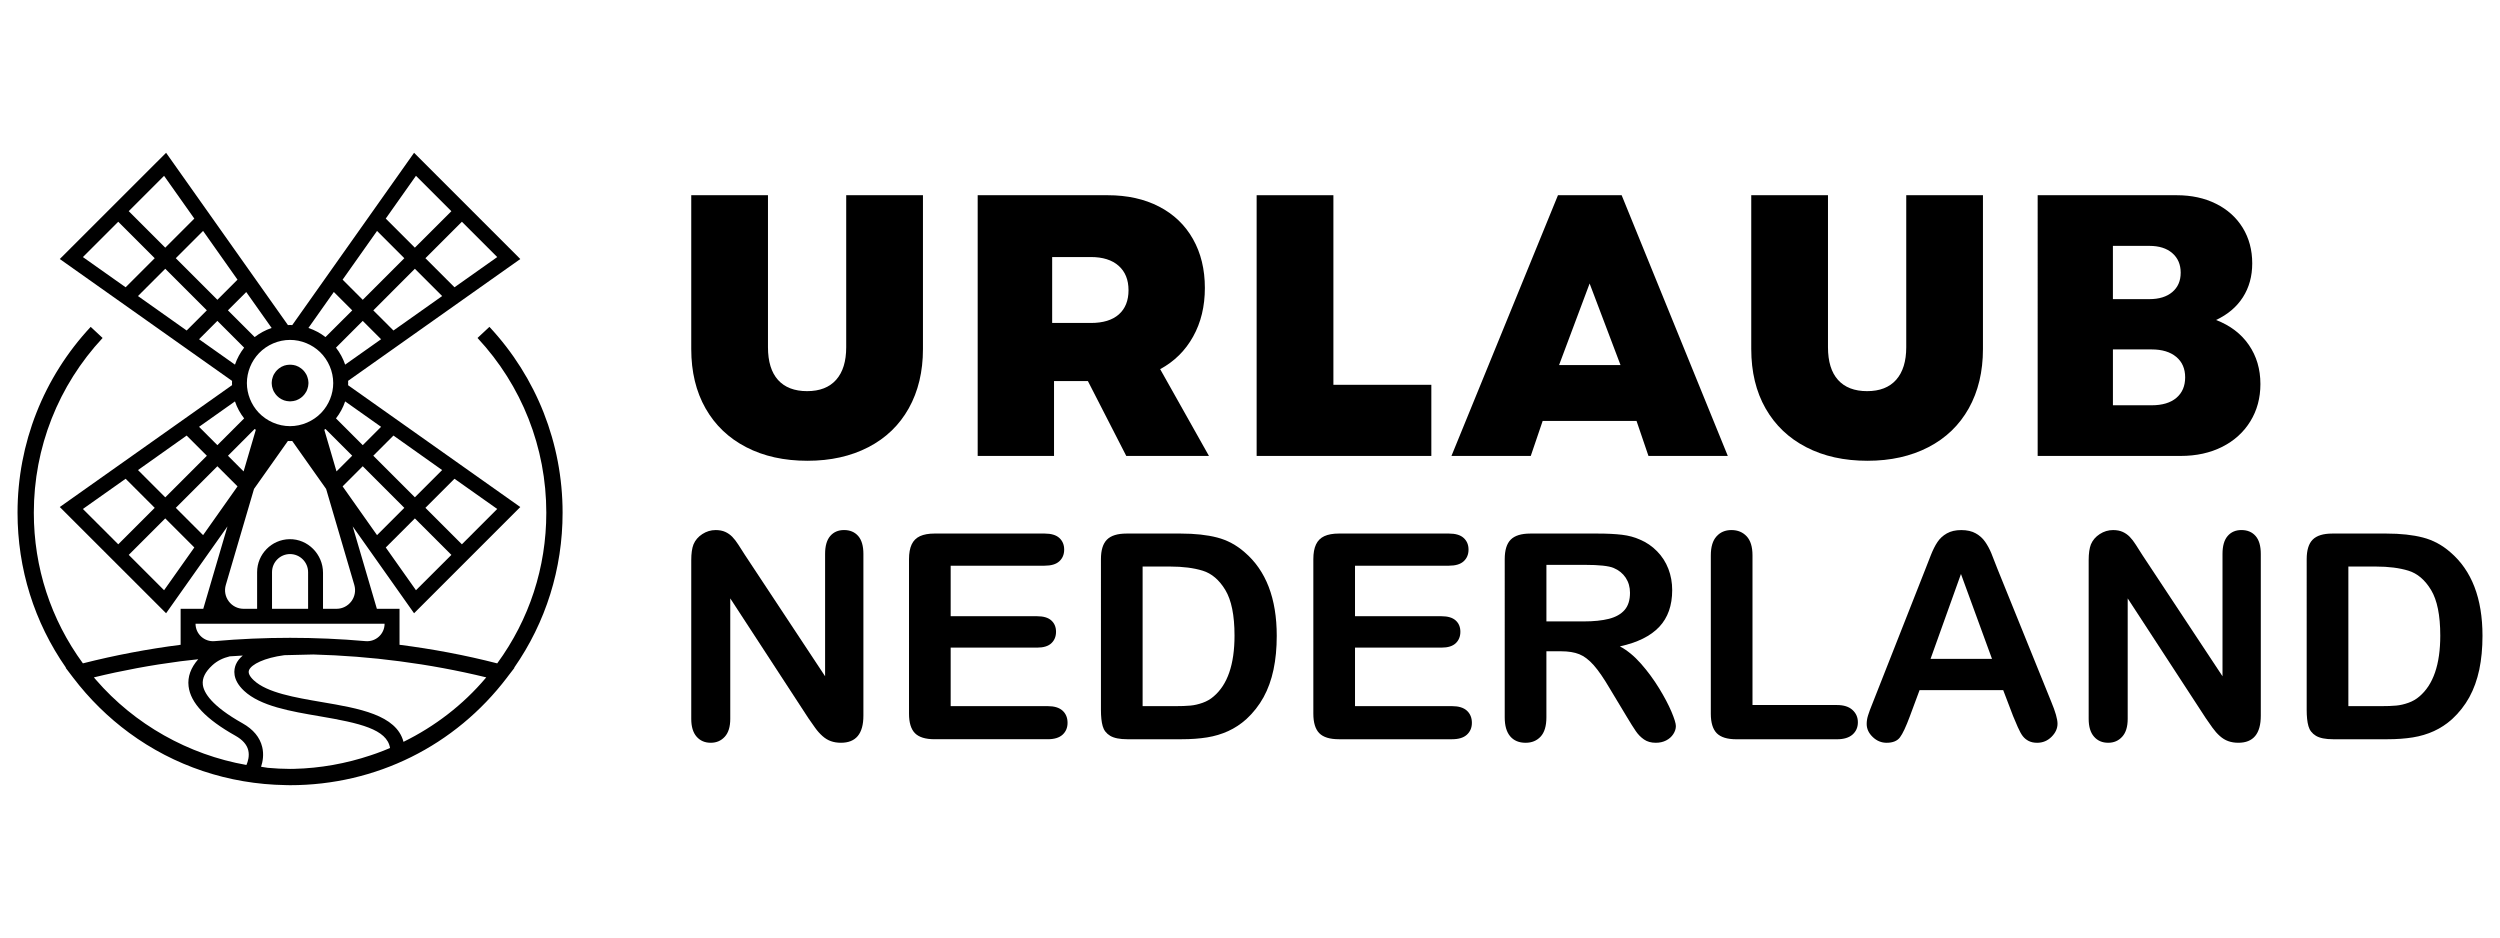
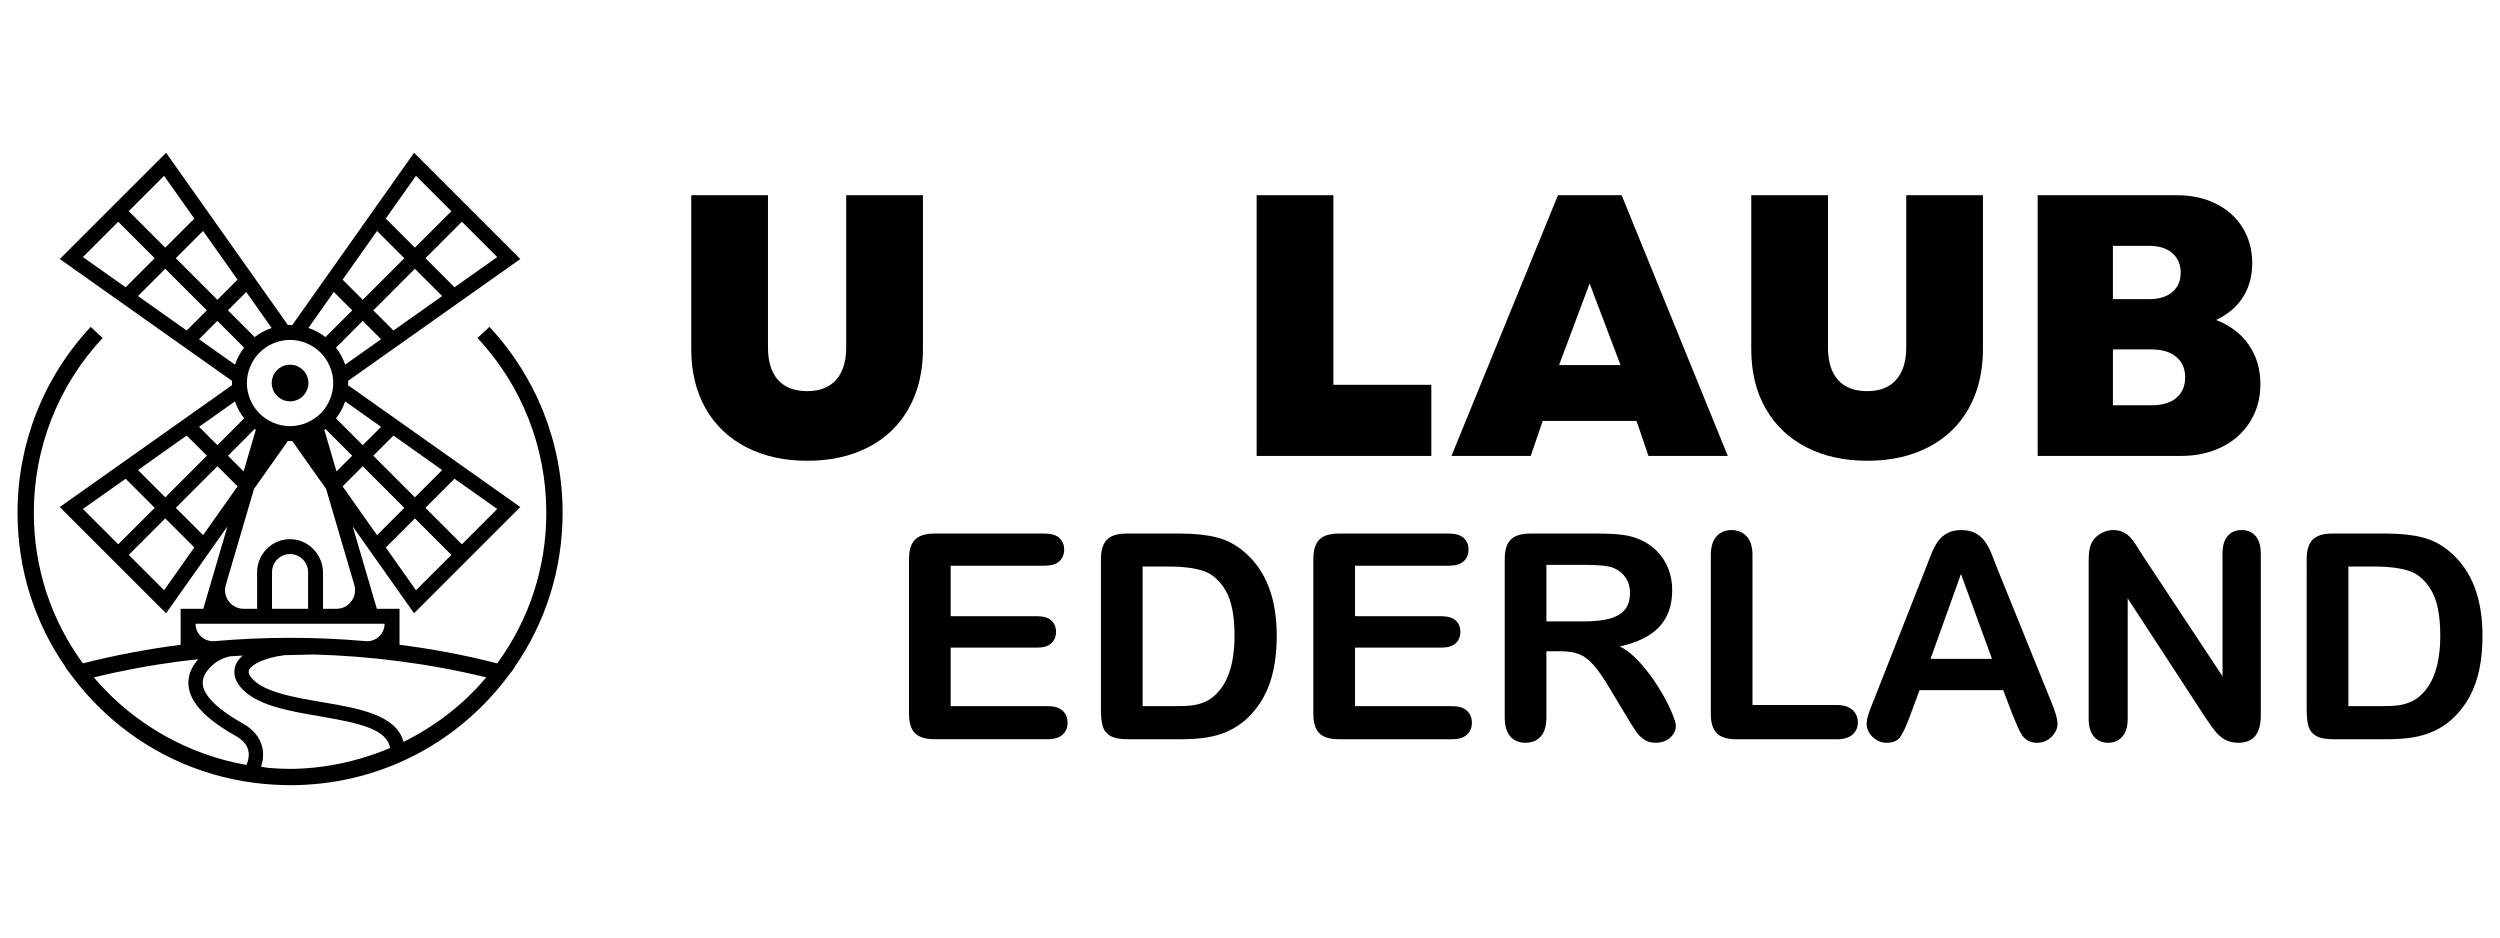
<svg xmlns="http://www.w3.org/2000/svg" version="1.1" id="Calque_1" x="0px" y="0px" width="180.925px" height="67.882px" viewBox="0 0 180.925 67.882" enable-background="new 0 0 180.925 67.882" xml:space="preserve">
  <g>
    <g>
      <path d="M19.94,28.525c0.07,0.092,0.151,0.173,0.243,0.244c0.011,0.01,0.016,0.016,0.027,0.021    c0.092,0.07,0.194,0.124,0.308,0.168c0.016,0.005,0.032,0.016,0.054,0.021c0.113,0.038,0.242,0.06,0.372,0.065h0.097    c0.13-0.006,0.253-0.027,0.373-0.065c0.022-0.005,0.038-0.016,0.054-0.021c0.112-0.044,0.215-0.098,0.307-0.168    c0.011-0.005,0.016-0.011,0.027-0.021c0.092-0.071,0.173-0.152,0.243-0.244c0.087-0.113,0.163-0.242,0.205-0.388    c0.043-0.113,0.065-0.238,0.071-0.368v-0.102c-0.006-0.13-0.027-0.254-0.071-0.366c-0.042-0.146-0.118-0.276-0.205-0.389    c-0.07-0.093-0.15-0.173-0.243-0.243c-0.113-0.092-0.248-0.162-0.388-0.211c-0.119-0.037-0.243-0.059-0.373-0.064h-0.097    c-0.13,0.006-0.259,0.027-0.372,0.064c-0.146,0.049-0.275,0.119-0.389,0.211c-0.092,0.07-0.172,0.15-0.243,0.243    c-0.086,0.112-0.162,0.242-0.205,0.389c-0.043,0.112-0.065,0.236-0.07,0.366v0.102c0.005,0.13,0.026,0.255,0.07,0.368    C19.778,28.283,19.854,28.412,19.94,28.525z" />
      <path d="M37.209,48.326c2.296-3.299,3.506-7.159,3.506-11.223c0-5.01-1.88-9.786-5.295-13.448l-0.862,0.804    c3.21,3.443,4.978,7.935,4.978,12.645c0,3.967-1.229,7.727-3.552,10.905c-0.001,0-0.001-0.001-0.003-0.001    c-2.314-0.595-4.678-1.041-7.067-1.344v-2.605h-1.64l-1.751-5.966l0.003,0.005l4.44,6.284l7.688-7.688l-12.462-8.815    c0.005-0.054,0.005-0.103,0.005-0.156s0-0.108-0.005-0.162l12.462-8.815l-7.688-7.688l-8.815,12.468    c-0.054-0.005-0.103-0.005-0.157-0.005c-0.054,0-0.103,0-0.156,0.005L12.02,11.057l-7.693,7.688l12.468,8.82    c-0.005,0.055-0.005,0.104-0.005,0.157c0,0.048,0,0.103,0.005,0.151l-12.468,8.82l7.693,7.688l4.441-6.284l0.001-0.002    l-1.751,5.963h-1.639v2.605C10.682,46.971,8.32,47.419,6,48.007C3.677,44.83,2.448,41.07,2.448,37.104    c0-4.71,1.769-9.201,4.978-12.645l-0.862-0.804c-3.416,3.662-5.295,8.438-5.295,13.448c0,4.063,1.21,7.924,3.506,11.221    L4.77,48.326l-0.017,0.005l0.534,0.702c1.177,1.547,2.545,2.889,4.059,4.001c3.25,2.389,7.176,3.722,11.333,3.784l0.022,0.004    l0.022-0.003c0.089,0,0.176,0.006,0.265,0.006c6.217,0,11.941-2.84,15.705-7.791c0.023-0.031,0.045-0.063,0.069-0.094l0.469-0.609    L37.209,48.326L37.209,48.326z M24.795,35.199L24.795,35.199l1.456-1.457h0.001l3.009,3.011l-1.975,1.975L24.795,35.199z     M24.353,34.115l-0.883-3.011c0.031-0.017,0.059-0.038,0.084-0.06l1.935,1.935L24.353,34.115z M30.104,42.715l-2.184-3.091    l-0.001-0.002l2.106-2.105l2.643,2.641L30.104,42.715z M32.893,34.649l3.091,2.185l-2.557,2.558l-2.64-2.64l2.104-2.104    L32.893,34.649z M28.475,31.521l3.522,2.497l-1.972,1.972l-3.01-3.01L28.475,31.521L28.475,31.521z M27.579,30.889L27.579,30.889    l-1.327,1.328l-1.937-1.938c0.286-0.367,0.512-0.777,0.664-1.23L27.579,30.889z M24.979,26.389    c-0.152-0.447-0.377-0.862-0.664-1.229l1.936-1.938l1.328,1.328L24.979,26.389z M31.998,21.426l-3.523,2.493l0,0l-1.458-1.456    l0-0.001l3.006-3.011l0.001-0.001L32,21.425L31.998,21.426z M35.984,18.604l-3.091,2.185l-0.002,0.002l-2.104-2.104l2.64-2.639    L35.984,18.604z M27.919,15.815l2.184-3.092l2.563,2.563l-2.643,2.638l-2.106-2.106L27.919,15.815z M24.795,20.239l2.492-3.527    l1.974,1.975l-3.008,3.009l-0.001,0.001L24.795,20.239L24.795,20.239z M24.159,21.13l1.333,1.332l-1.937,1.932    c-0.367-0.286-0.782-0.507-1.235-0.659L24.159,21.13z M20.992,24.599c0.802,0,1.598,0.326,2.173,0.884    c0.598,0.581,0.95,1.405,0.95,2.239c0,0.79-0.313,1.569-0.857,2.143c-0.582,0.613-1.421,0.976-2.267,0.976    c-0.854,0-1.693-0.364-2.278-0.987c-0.536-0.571-0.846-1.347-0.846-2.131c0-0.798,0.322-1.587,0.874-2.162    C19.325,24.952,20.15,24.599,20.992,24.599z M18.514,31.104l-0.884,3.012l-1.132-1.133l0,0l1.932-1.938    C18.456,31.066,18.482,31.088,18.514,31.104z M17.82,21.135l1.839,2.6c-0.453,0.152-0.863,0.378-1.229,0.659l-1.935-1.935    L17.82,21.135L17.82,21.135z M17.188,20.239L17.188,20.239l-1.456,1.457l-3.01-3.01l1.975-1.975L17.188,20.239z M11.874,12.724    l2.189,3.096l-2.104,2.104l-2.643-2.643L11.874,12.724z M9.09,20.789l-3.091-2.185l2.558-2.557l2.638,2.638l0.001,0.001    l-2.104,2.104L9.09,20.789z M13.509,23.919l-3.523-2.493l-0.002-0.001l1.975-1.975l0.002,0.001l3.008,3.008L13.509,23.919    L13.509,23.919z M14.405,24.55L14.405,24.55l1.327-1.328l0,0l1.937,1.938c-0.286,0.367-0.513,0.782-0.664,1.229L14.405,24.55z     M14.405,30.889l2.6-1.84c0.151,0.453,0.377,0.863,0.664,1.23l-1.937,1.937l0,0.001L14.405,30.889L14.405,30.889z M13.509,31.521    L13.509,31.521l1.462,1.462l0,0l-3.01,3.01l-1.974-1.975L13.509,31.521z M5.999,36.834l3.091-2.185l0.002-0.001l2.104,2.104    l0,0.001l-2.638,2.638L5.999,36.834z M11.874,42.715l-2.557-2.558l2.642-2.641l2.104,2.104L11.874,42.715z M14.697,38.728    l-1.975-1.975l3.01-3.011l0,0l1.457,1.457l0,0L14.697,38.728z M18.383,35.383l0.003-0.005l2.449-3.464    c0.054,0.005,0.103,0.005,0.156,0.005c0.054,0,0.103,0,0.157-0.005l2.449,3.464l0.003,0.003l2.041,6.952    c0.253,0.861-0.394,1.726-1.292,1.726h-0.973v-2.607c0-1.336-1.094-2.457-2.43-2.432c-1.296,0.024-2.339,1.088-2.339,2.39v2.649    h-0.974c-0.898,0-1.545-0.864-1.292-1.726L18.383,35.383z M22.297,41.409v2.649h-1.284H20.97h-1.284v-2.649    c0-0.724,0.583-1.311,1.305-1.311C21.709,40.099,22.297,40.686,22.297,41.409z M14.151,45.138h4.457h2.363h0.043h2.363h4.456l0,0    c0,0.742-0.636,1.326-1.376,1.261c-3.631-0.32-7.297-0.32-10.929,0C14.787,46.464,14.151,45.88,14.151,45.138L14.151,45.138z     M17.665,49.997c1.189,1.109,3.364,1.479,5.467,1.838c2.902,0.495,4.874,0.938,5.096,2.298c-0.324,0.139-0.651,0.267-0.983,0.386    c-0.139,0.049-0.279,0.098-0.42,0.144c-1.78,0.596-3.649,0.935-5.541,0.979c-0.098,0.002-0.197,0.004-0.295,0.004    c-0.538,0-1.074-0.031-1.607-0.078l-0.487-0.077c0.125-0.384,0.211-0.892,0.082-1.429c-0.168-0.702-0.647-1.28-1.425-1.717    c-2.25-1.263-2.805-2.219-2.873-2.797c-0.055-0.463,0.168-0.92,0.682-1.396c0.362-0.336,0.79-0.536,1.267-0.652    c0.313-0.023,0.627-0.042,0.942-0.058c-0.224,0.191-0.393,0.401-0.494,0.633C16.917,48.439,16.782,49.174,17.665,49.997z     M6.939,49.192c-0.034-0.039-0.069-0.079-0.103-0.12c-0.014-0.017-0.027-0.035-0.041-0.051c2.06-0.501,4.158-0.89,6.277-1.166    c0.424-0.055,0.849-0.1,1.274-0.146c-0.542,0.616-0.78,1.274-0.699,1.958c0.144,1.208,1.254,2.379,3.396,3.581    c0.511,0.288,0.823,0.639,0.922,1.046c0.101,0.412-0.022,0.817-0.131,1.067C13.641,54.621,9.741,52.434,6.939,49.192z     M35.154,49.064c-1.644,1.948-3.687,3.509-5.953,4.623c-0.51-1.956-3.24-2.424-5.896-2.875c-1.952-0.334-3.972-0.677-4.934-1.574    c-0.317-0.296-0.433-0.548-0.345-0.75c0.179-0.41,1.097-0.878,2.552-1.072l2.098-0.051c2.088,0.058,4.172,0.218,6.235,0.49    c2.12,0.276,4.218,0.665,6.278,1.166C35.177,49.035,35.166,49.05,35.154,49.064z" />
    </g>
    <g>
      <g>
        <path d="M54.002,32.362c-1.268-0.655-2.247-1.59-2.938-2.803s-1.038-2.646-1.038-4.299V14.128h5.552v10.997     c0,1.043,0.243,1.834,0.728,2.373c0.486,0.539,1.188,0.809,2.104,0.809c0.917,0,1.617-0.274,2.103-0.822s0.727-1.334,0.727-2.359     V14.128h5.554v11.133c0,1.635-0.343,3.063-1.025,4.285c-0.684,1.223-1.658,2.161-2.925,2.816     c-1.266,0.656-2.735,0.984-4.406,0.984C56.746,33.347,55.269,33.019,54.002,32.362z" />
-         <path d="M70.754,14.128h9.407c1.418,0,2.66,0.274,3.719,0.822c1.061,0.549,1.879,1.33,2.453,2.345     c0.576,1.016,0.863,2.197,0.863,3.545c0,1.33-0.283,2.503-0.85,3.518c-0.564,1.016-1.359,1.802-2.385,2.358l3.531,6.28h-5.984     l-2.776-5.417H76.28v5.417h-5.525V14.128z M78.949,23.373c0.879,0,1.555-0.206,2.021-0.619c0.467-0.414,0.701-0.998,0.701-1.752     c0-0.755-0.238-1.344-0.715-1.766c-0.476-0.423-1.146-0.634-2.008-0.634h-2.803v4.771H78.949z" />
        <path d="M90.943,14.128h5.555v13.72h7.088v5.148H90.943V14.128z" />
        <path d="M112.75,14.128h4.609l7.682,18.868h-5.742l-0.863-2.533h-6.793l-0.861,2.533h-5.74L112.75,14.128z M117.277,26.419     l-2.236-5.902l-2.211,5.902H117.277z" />
        <path d="M130.714,32.362c-1.268-0.655-2.246-1.59-2.939-2.803c-0.691-1.213-1.037-2.646-1.037-4.299V14.128h5.553v10.997     c0,1.043,0.242,1.834,0.729,2.373c0.484,0.539,1.186,0.809,2.104,0.809c0.916,0,1.615-0.274,2.102-0.822     c0.484-0.548,0.729-1.334,0.729-2.359V14.128h5.551v11.133c0,1.635-0.342,3.063-1.023,4.285     c-0.684,1.223-1.658,2.161-2.924,2.816c-1.268,0.656-2.736,0.984-4.408,0.984C133.46,33.347,131.98,33.019,130.714,32.362z" />
        <path d="M147.466,14.128h10.055c1.078,0,2.029,0.206,2.855,0.62c0.828,0.413,1.471,0.992,1.93,1.738     c0.457,0.746,0.688,1.604,0.688,2.574c0,0.935-0.227,1.752-0.676,2.453c-0.449,0.7-1.096,1.249-1.941,1.645     c1.025,0.396,1.816,0.997,2.373,1.806s0.836,1.752,0.836,2.83c0,1.007-0.242,1.905-0.727,2.695     c-0.486,0.791-1.164,1.406-2.035,1.847c-0.873,0.44-1.875,0.66-3.006,0.66h-10.352V14.128z M155.554,21.648     c0.699,0,1.252-0.171,1.656-0.512c0.404-0.342,0.607-0.81,0.607-1.402s-0.203-1.064-0.607-1.415s-0.957-0.525-1.656-0.525h-2.643     v3.854H155.554z M155.714,29.33c0.773,0,1.371-0.179,1.793-0.539c0.422-0.359,0.633-0.854,0.633-1.482s-0.215-1.123-0.646-1.482     s-1.023-0.539-1.779-0.539h-2.803v4.043H155.714z" />
      </g>
      <g>
-         <path d="M53.915,40.169l5.797,8.772v-8.854c0-0.576,0.124-1.008,0.371-1.295c0.247-0.287,0.581-0.433,1.001-0.433     c0.432,0,0.774,0.146,1.025,0.433c0.249,0.287,0.375,0.719,0.375,1.295v11.707c0,1.307-0.541,1.96-1.624,1.96     c-0.271,0-0.515-0.04-0.732-0.118c-0.217-0.077-0.419-0.201-0.608-0.37c-0.19-0.169-0.366-0.367-0.528-0.594     c-0.162-0.228-0.326-0.459-0.488-0.695l-5.655-8.672v8.723c0,0.567-0.132,0.999-0.396,1.288     c-0.264,0.292-0.603,0.438-1.016,0.438c-0.426,0-0.768-0.148-1.025-0.443c-0.257-0.294-0.386-0.723-0.386-1.283V40.544     c0-0.487,0.054-0.87,0.162-1.146c0.128-0.306,0.342-0.554,0.639-0.747c0.298-0.193,0.62-0.29,0.965-0.29     c0.271,0,0.503,0.046,0.696,0.133c0.192,0.088,0.361,0.207,0.507,0.355c0.145,0.148,0.294,0.343,0.446,0.579     C53.595,39.664,53.752,39.912,53.915,40.169z" />
        <path d="M75.593,40.94H68.8v3.656h6.255c0.46,0,0.804,0.102,1.031,0.308c0.226,0.206,0.339,0.479,0.339,0.818     c0,0.338-0.111,0.613-0.335,0.826c-0.224,0.214-0.569,0.32-1.036,0.32H68.8v4.235h7.027c0.474,0,0.831,0.109,1.072,0.328     c0.24,0.221,0.36,0.514,0.36,0.88c0,0.352-0.121,0.638-0.36,0.858c-0.241,0.22-0.598,0.329-1.072,0.329h-8.194     c-0.657,0-1.129-0.146-1.417-0.436c-0.288-0.292-0.431-0.763-0.431-1.412V40.463c0-0.433,0.065-0.787,0.192-1.061     c0.128-0.274,0.33-0.474,0.604-0.601c0.275-0.125,0.625-0.188,1.051-0.188h7.96c0.481,0,0.839,0.106,1.071,0.319     c0.234,0.214,0.351,0.494,0.351,0.839c0,0.353-0.117,0.635-0.351,0.849C76.432,40.834,76.074,40.94,75.593,40.94z" />
        <path d="M81.523,38.614h3.93c1.021,0,1.898,0.095,2.629,0.285c0.732,0.189,1.395,0.544,1.99,1.065     c1.551,1.328,2.326,3.345,2.326,6.052c0,0.895-0.078,1.71-0.234,2.447c-0.156,0.738-0.395,1.403-0.721,1.996     c-0.326,0.591-0.742,1.121-1.248,1.588c-0.4,0.359-0.838,0.646-1.311,0.863c-0.475,0.217-0.984,0.368-1.527,0.456     c-0.545,0.088-1.16,0.133-1.844,0.133h-3.93c-0.549,0-0.961-0.083-1.238-0.248c-0.277-0.167-0.459-0.4-0.543-0.701     c-0.086-0.301-0.127-0.691-0.127-1.174V40.463c0-0.65,0.146-1.121,0.437-1.412C80.402,38.761,80.875,38.614,81.523,38.614z      M82.691,41.001v10.104h2.285c0.5,0,0.893-0.015,1.178-0.042c0.283-0.025,0.578-0.094,0.883-0.202s0.568-0.262,0.791-0.457     c1.01-0.854,1.514-2.321,1.514-4.406c0-1.471-0.223-2.568-0.666-3.301c-0.441-0.73-0.988-1.196-1.639-1.396     c-0.65-0.2-1.436-0.3-2.355-0.3H82.691z" />
        <path d="M104.855,40.94h-6.793v3.656h6.256c0.461,0,0.803,0.102,1.031,0.308c0.227,0.206,0.338,0.479,0.338,0.818     c0,0.338-0.111,0.613-0.334,0.826c-0.225,0.214-0.568,0.32-1.035,0.32h-6.256v4.235h7.027c0.473,0,0.83,0.109,1.07,0.328     c0.24,0.221,0.361,0.514,0.361,0.88c0,0.352-0.121,0.638-0.361,0.858c-0.24,0.22-0.598,0.329-1.07,0.329h-8.195     c-0.656,0-1.129-0.146-1.416-0.436c-0.287-0.292-0.432-0.763-0.432-1.412V40.463c0-0.433,0.064-0.787,0.193-1.061     c0.129-0.274,0.33-0.474,0.604-0.601c0.275-0.125,0.625-0.188,1.051-0.188h7.961c0.482,0,0.838,0.106,1.07,0.319     c0.234,0.214,0.352,0.494,0.352,0.839c0,0.353-0.117,0.635-0.352,0.849C105.693,40.834,105.337,40.94,104.855,40.94z" />
        <path d="M112.968,47.133h-1.055v4.783c0,0.629-0.141,1.094-0.418,1.392s-0.639,0.447-1.086,0.447     c-0.48,0-0.854-0.157-1.117-0.469c-0.264-0.311-0.395-0.767-0.395-1.37V40.463c0-0.65,0.145-1.121,0.436-1.412     c0.291-0.29,0.762-0.437,1.412-0.437h4.902c0.678,0,1.256,0.03,1.736,0.087s0.914,0.175,1.301,0.35     c0.467,0.196,0.881,0.478,1.238,0.844c0.359,0.365,0.631,0.79,0.818,1.272c0.186,0.485,0.277,0.999,0.277,1.54     c0,1.109-0.313,1.997-0.939,2.661c-0.625,0.662-1.574,1.133-2.846,1.41c0.533,0.285,1.045,0.705,1.531,1.259     c0.488,0.556,0.922,1.146,1.305,1.771c0.383,0.627,0.682,1.192,0.895,1.696c0.213,0.505,0.32,0.852,0.32,1.04     c0,0.197-0.063,0.392-0.188,0.584c-0.125,0.193-0.297,0.345-0.514,0.456c-0.217,0.112-0.467,0.17-0.752,0.17     c-0.338,0-0.623-0.08-0.852-0.239c-0.232-0.16-0.428-0.361-0.594-0.604c-0.168-0.243-0.393-0.603-0.676-1.076l-1.209-2.01     c-0.434-0.739-0.82-1.3-1.162-1.687c-0.344-0.386-0.689-0.65-1.041-0.792C113.945,47.205,113.503,47.133,112.968,47.133z      M114.695,40.879h-2.781v4.093h2.699c0.725,0,1.334-0.063,1.828-0.188c0.494-0.127,0.871-0.34,1.133-0.641     c0.26-0.302,0.389-0.715,0.389-1.243c0-0.413-0.104-0.777-0.313-1.093c-0.211-0.313-0.502-0.55-0.875-0.705     C116.423,40.954,115.73,40.879,114.695,40.879z" />
        <path d="M126.828,40.188v10.835h6.113c0.486,0,0.861,0.117,1.121,0.354c0.262,0.238,0.393,0.535,0.393,0.895     c0,0.366-0.131,0.662-0.387,0.889c-0.258,0.226-0.633,0.34-1.127,0.34h-7.281c-0.656,0-1.127-0.146-1.416-0.436     c-0.287-0.292-0.432-0.763-0.432-1.412V40.188c0-0.609,0.137-1.066,0.412-1.37c0.273-0.305,0.633-0.458,1.08-0.458     c0.453,0,0.82,0.152,1.102,0.453C126.687,39.115,126.828,39.573,126.828,40.188z" />
        <path d="M145.685,51.815l-0.713-1.87h-6.053l-0.709,1.909c-0.277,0.745-0.514,1.249-0.711,1.509     c-0.195,0.26-0.518,0.392-0.965,0.392c-0.379,0-0.715-0.14-1.004-0.417c-0.291-0.278-0.438-0.594-0.438-0.944     c0-0.203,0.033-0.414,0.102-0.629c0.068-0.218,0.178-0.52,0.336-0.904l3.807-9.666c0.107-0.278,0.238-0.61,0.391-1     s0.314-0.714,0.488-0.971c0.172-0.257,0.398-0.466,0.68-0.624c0.281-0.159,0.627-0.239,1.041-0.239c0.42,0,0.77,0.08,1.051,0.239     c0.281,0.158,0.508,0.364,0.68,0.615c0.172,0.25,0.318,0.519,0.438,0.806c0.117,0.287,0.27,0.672,0.451,1.152l3.889,9.605     c0.305,0.731,0.457,1.263,0.457,1.596c0,0.345-0.143,0.66-0.432,0.948c-0.287,0.287-0.635,0.433-1.041,0.433     c-0.236,0-0.439-0.043-0.609-0.128c-0.168-0.085-0.311-0.199-0.426-0.345c-0.115-0.146-0.238-0.369-0.371-0.67     C145.892,52.312,145.779,52.045,145.685,51.815z M139.714,47.683h4.447l-2.246-6.144L139.714,47.683z" />
        <path d="M155.044,40.169l5.799,8.772v-8.854c0-0.576,0.123-1.008,0.371-1.295c0.246-0.287,0.58-0.433,0.998-0.433     c0.434,0,0.777,0.146,1.027,0.433s0.375,0.719,0.375,1.295v11.707c0,1.307-0.541,1.96-1.625,1.96c-0.271,0-0.514-0.04-0.73-0.118     c-0.217-0.077-0.42-0.201-0.609-0.37c-0.191-0.169-0.365-0.367-0.529-0.594c-0.162-0.228-0.324-0.459-0.486-0.695l-5.654-8.672     v8.723c0,0.567-0.133,0.999-0.398,1.288c-0.262,0.292-0.602,0.438-1.014,0.438c-0.428,0-0.77-0.148-1.025-0.443     c-0.258-0.294-0.387-0.723-0.387-1.283V40.544c0-0.487,0.055-0.87,0.162-1.146c0.129-0.306,0.342-0.554,0.641-0.747     c0.297-0.193,0.619-0.29,0.965-0.29c0.271,0,0.502,0.046,0.695,0.133c0.193,0.088,0.361,0.207,0.508,0.355     c0.145,0.148,0.295,0.343,0.445,0.579C154.726,39.664,154.882,39.912,155.044,40.169z" />
        <path d="M168.783,38.614h3.93c1.021,0,1.898,0.095,2.629,0.285c0.732,0.189,1.395,0.544,1.99,1.065     c1.551,1.328,2.326,3.345,2.326,6.052c0,0.895-0.078,1.71-0.232,2.447c-0.158,0.738-0.396,1.403-0.721,1.996     c-0.326,0.591-0.744,1.121-1.25,1.588c-0.4,0.359-0.838,0.646-1.311,0.863c-0.475,0.217-0.984,0.368-1.527,0.456     c-0.545,0.088-1.16,0.133-1.844,0.133h-3.93c-0.547,0-0.961-0.083-1.238-0.248c-0.277-0.167-0.459-0.4-0.543-0.701     c-0.086-0.301-0.127-0.691-0.127-1.174V40.463c0-0.65,0.146-1.121,0.436-1.412C167.662,38.761,168.134,38.614,168.783,38.614z      M169.951,41.001v10.104h2.285c0.5,0,0.893-0.015,1.178-0.042c0.283-0.025,0.578-0.094,0.883-0.202s0.568-0.262,0.793-0.457     c1.008-0.854,1.512-2.321,1.512-4.406c0-1.471-0.223-2.568-0.666-3.301c-0.441-0.73-0.988-1.196-1.639-1.396     c-0.65-0.2-1.436-0.3-2.355-0.3H169.951z" />
      </g>
    </g>
  </g>
</svg>